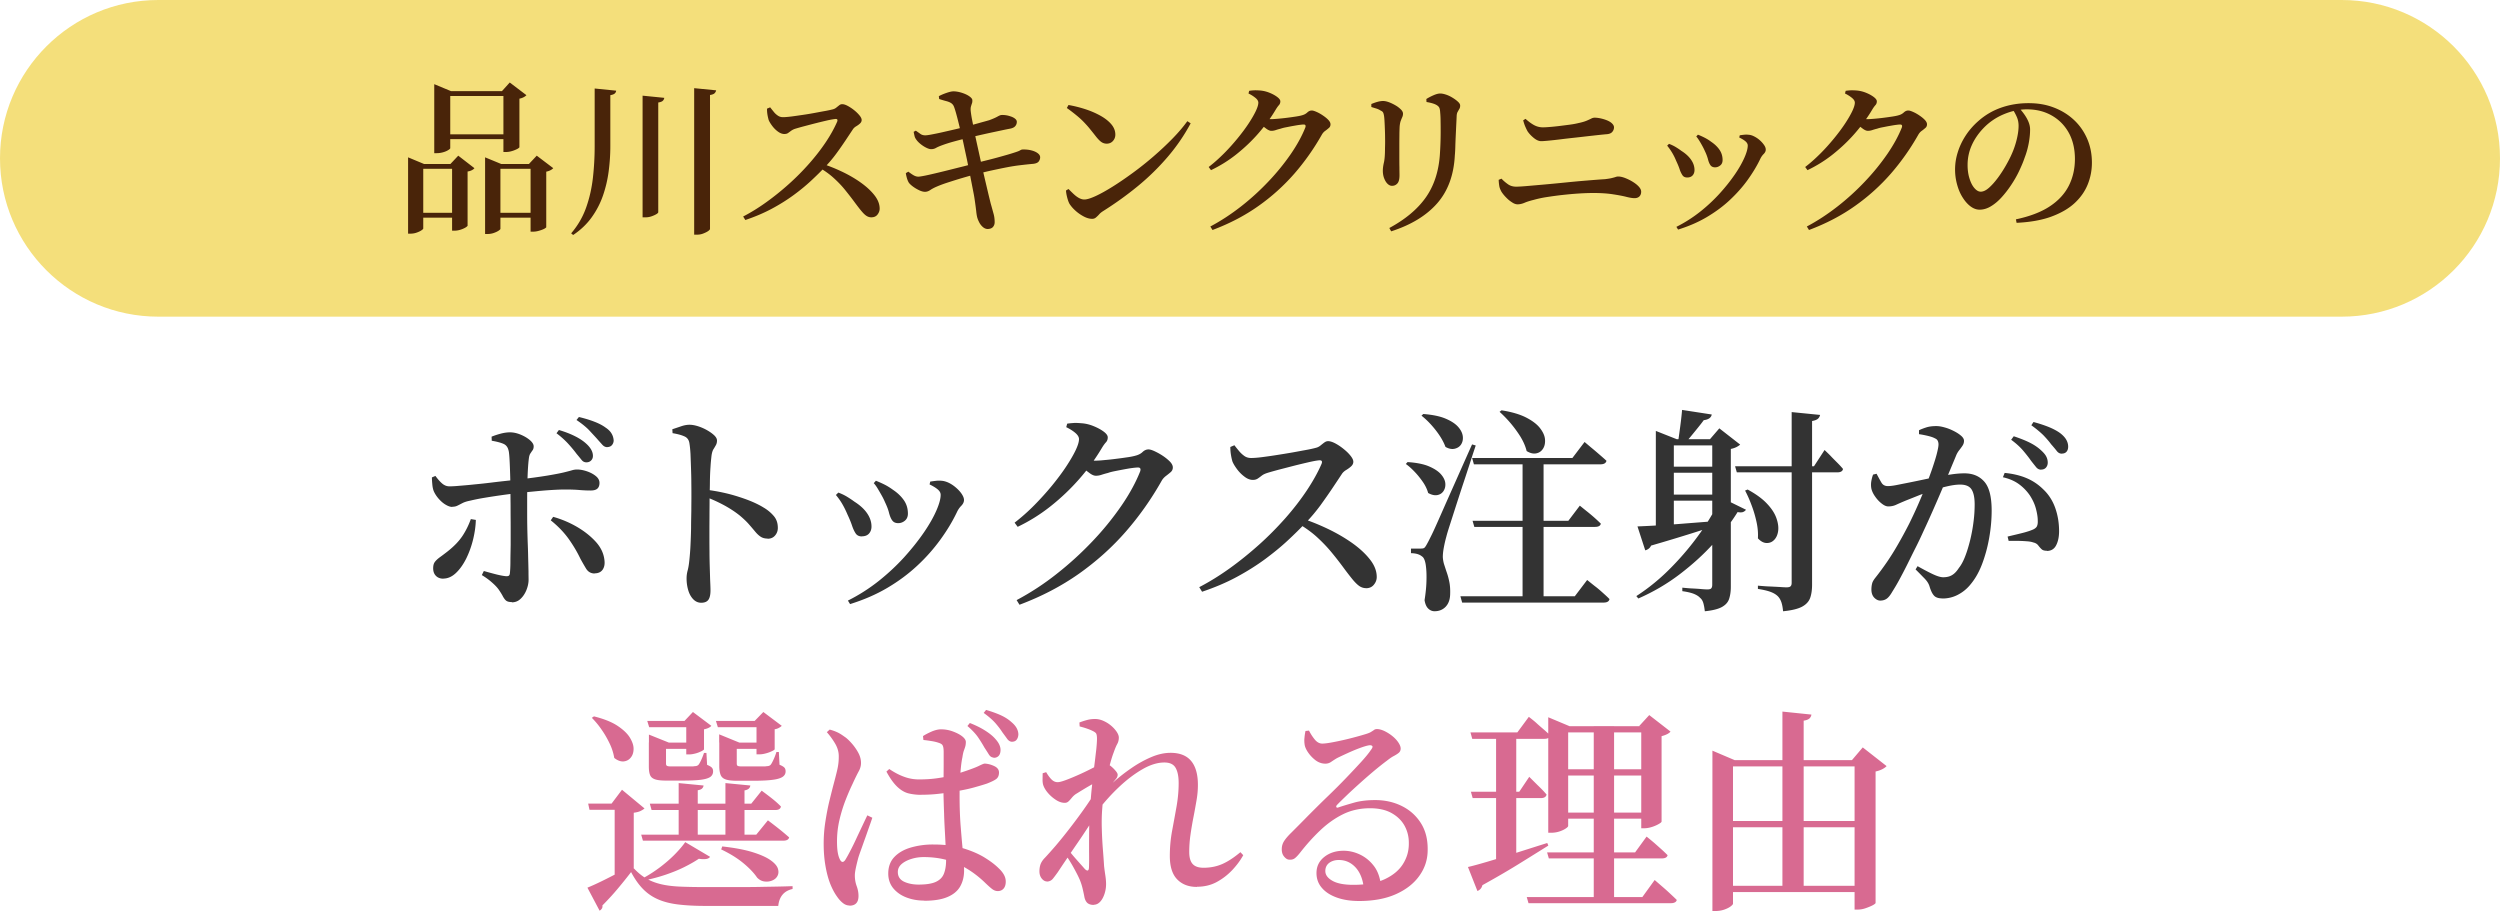
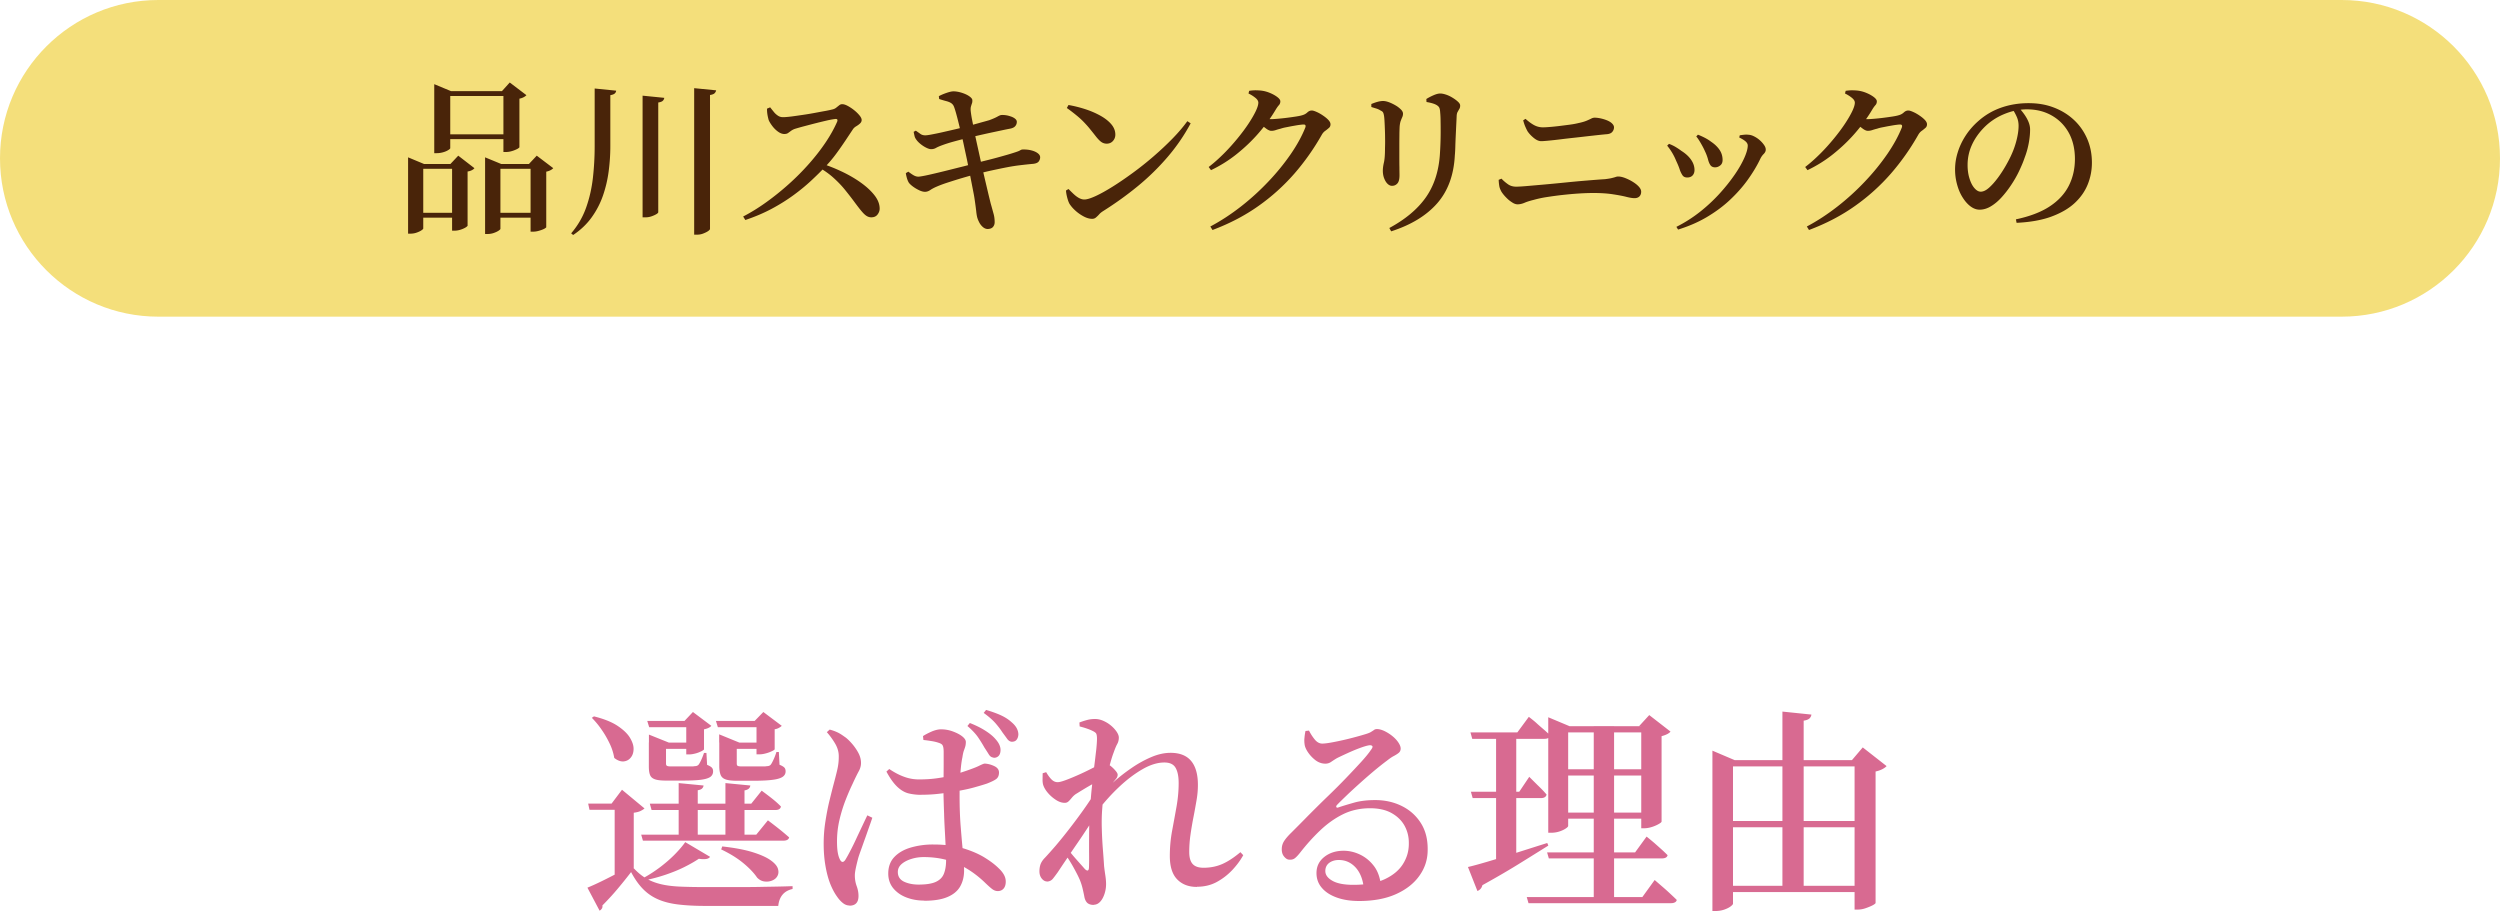
<svg xmlns="http://www.w3.org/2000/svg" id="_レイヤー_2" data-name="レイヤー_2" viewBox="0 0 300 109.31">
  <defs>
    <clipPath id="clippath">
      <path class="cls-1" d="M0 0h300v109.31H0z" />
    </clipPath>
    <clipPath id="clippath-1">
      <path class="cls-1" d="M0 0h300v109.31H0z" />
    </clipPath>
    <style>.cls-1{fill:none}</style>
  </defs>
  <g clip-path="url(#clippath)" id="_レイヤー_3" data-name="レイヤー_3">
    <g clip-path="url(#clippath-1)" id="_アートワーク_28" data-name="アートワーク_28">
      <path d="M281 38H19C8.51 38 0 29.49 0 19S8.51 0 19 0h262c10.49 0 19 8.51 19 19s-8.51 19-19 19" fill="#f4df7b" />
-       <path d="M54.27 60.83c-.23 0-.49-.09-.78-.26-.3-.17-.57-.41-.83-.7s-.46-.6-.6-.91c-.09-.21-.15-.48-.18-.81-.03-.33-.05-.62-.05-.86l.42-.18c.28.38.55.69.82.92.27.23.57.34.9.33.28 0 .68-.02 1.2-.07.52-.04 1.11-.09 1.75-.16.65-.06 1.3-.13 1.95-.21.65-.08 1.25-.15 1.81-.21s1-.11 1.33-.14c1.6-.19 2.84-.36 3.73-.51.89-.15 1.56-.28 2-.39.44-.11.75-.19.94-.25.18-.05.37-.08.56-.08.36 0 .75.07 1.17.21.42.14.78.33 1.08.57.3.24.45.52.45.83s-.09.54-.26.69c-.17.15-.44.22-.81.22-.43 0-.88-.02-1.35-.06-.47-.04-1.04-.06-1.72-.06-.42 0-.95.02-1.61.06-.66.04-1.35.1-2.07.17-.72.07-1.42.14-2.09.21a86.264 86.264 0 00-3.92.56c-.66.11-1.24.23-1.74.35-.35.07-.63.16-.85.27-.22.11-.42.22-.61.31-.19.1-.4.14-.62.14m-1.09 8.63c-.38 0-.68-.12-.9-.35-.22-.23-.32-.53-.32-.9 0-.31.06-.56.19-.74.13-.18.32-.36.57-.55.25-.18.56-.41.92-.69.82-.64 1.43-1.28 1.85-1.92.42-.64.74-1.31.99-2l.6.1c-.02.75-.13 1.53-.33 2.35-.2.82-.48 1.59-.83 2.3-.36.71-.77 1.29-1.24 1.73-.47.44-.97.66-1.51.66m8.23 2.82c-.31 0-.54-.06-.68-.17-.14-.11-.26-.28-.38-.49-.11-.22-.27-.48-.48-.79-.19-.28-.47-.58-.85-.91-.37-.33-.78-.62-1.21-.88l.24-.49c.49.14.96.27 1.43.39s.87.2 1.2.23c.14.02.25 0 .34-.04.09-.04.14-.15.16-.33.03-.33.06-.79.06-1.39 0-.6.02-1.26.03-2V63.2c0-.72-.01-1.36-.01-1.91 0-.36 0-.82-.01-1.37 0-.55-.02-1.12-.02-1.73 0-.61-.02-1.2-.04-1.77-.02-.57-.04-1.07-.07-1.51-.03-.43-.06-.74-.12-.91-.09-.36-.3-.62-.62-.75-.33-.14-.79-.26-1.38-.36l-.02-.49c.29-.12.65-.24 1.05-.35.41-.11.79-.17 1.16-.17.4 0 .82.09 1.26.27.44.18.81.4 1.12.66.3.26.46.51.46.75 0 .19-.04.35-.13.47s-.17.25-.26.38-.15.32-.18.56c-.05.36-.09.81-.12 1.33s-.05 1.08-.06 1.68c-.02.6-.03 1.19-.03 1.77v1.57c0 .49 0 1.05.01 1.69s.03 1.3.05 1.98c.03.68.05 1.33.06 1.96.02.63.03 1.18.04 1.64 0 .46.01.78.01.98 0 .4-.09.81-.26 1.24-.17.42-.41.78-.7 1.05-.29.28-.64.42-1.04.42m9.94-3.46c-.45 0-.79-.19-1.03-.57-.23-.38-.46-.78-.69-1.2-.38-.8-.85-1.59-1.4-2.37-.56-.78-1.27-1.53-2.16-2.24l.29-.42c1 .28 1.95.68 2.85 1.2.89.52 1.65 1.12 2.26 1.79.62.68.97 1.43 1.05 2.26.05.45-.03.82-.23 1.1s-.52.43-.94.43m-1.01-13.32c-.23 0-.42-.1-.57-.29-.15-.19-.35-.43-.6-.73-.26-.35-.58-.74-.97-1.17-.39-.43-.87-.87-1.44-1.3l.29-.39c.71.21 1.34.45 1.88.72.55.27.99.56 1.34.87.57.5.86 1 .86 1.51 0 .23-.07.41-.22.56-.15.15-.33.22-.56.22m2.51-1.82c-.23 0-.43-.1-.6-.29-.17-.19-.39-.43-.65-.73-.28-.31-.6-.65-.95-1.03-.36-.37-.86-.78-1.5-1.21l.29-.36c.71.17 1.33.36 1.87.57.54.21.98.44 1.33.7.33.22.57.46.72.72.15.25.23.53.25.82 0 .19-.06.37-.18.53-.12.16-.31.26-.57.27m11.25 18.68c-.36 0-.68-.14-.95-.42-.27-.28-.47-.64-.6-1.08-.13-.44-.2-.91-.2-1.42 0-.31.04-.63.13-.96.09-.33.16-.76.21-1.3.05-.49.1-1.06.13-1.73.03-.67.06-1.36.07-2.08 0-.72.02-1.4.03-2.05 0-.65.01-1.19.01-1.62 0-.54 0-1.11-.01-1.73 0-.62-.02-1.22-.04-1.82-.02-.6-.04-1.15-.06-1.66-.03-.51-.07-.91-.12-1.21-.05-.43-.25-.73-.6-.88-.35-.16-.82-.29-1.43-.39l-.03-.47c.36-.12.72-.24 1.07-.36s.68-.18.99-.18.65.06 1.03.18c.37.12.74.28 1.09.48.35.2.64.41.86.62.22.22.32.42.32.61 0 .21-.04.39-.13.55-.09.16-.18.32-.29.49s-.18.42-.23.73c-.05.42-.1.89-.13 1.43-.04.54-.06 1.1-.07 1.69 0 .59-.02 1.16-.04 1.72 0 .57 0 1.23-.01 1.96 0 .74-.01 1.52-.01 2.34s0 1.62.01 2.4c0 .78.02 1.5.04 2.16.02.62.03 1.14.05 1.56s.03.73.03.94c0 .52-.08.9-.25 1.14-.17.24-.46.36-.87.36m7.98-7.7c-.33 0-.6-.07-.82-.21-.22-.14-.43-.33-.64-.58s-.46-.55-.75-.88c-.29-.34-.67-.7-1.12-1.08-.52-.42-1.11-.81-1.77-1.18a18.6 18.6 0 00-2.34-1.08v-.86c1.39.17 2.7.45 3.94.85 1.24.39 2.24.82 3 1.29.5.29.91.64 1.24 1.03s.48.86.48 1.42c0 .35-.11.65-.33.91-.22.26-.52.39-.9.39m11.31-.28c-.33 0-.58-.12-.74-.36s-.31-.56-.44-.95c-.13-.39-.31-.82-.53-1.29-.21-.5-.43-.94-.66-1.33s-.48-.73-.74-1.04l.29-.29c.38.14.74.31 1.08.52.34.21.62.4.85.57.66.42 1.17.88 1.52 1.39.35.51.53 1.04.53 1.6 0 .33-.1.61-.29.83-.19.22-.48.34-.86.34m-1.68 7.71a21.25 21.25 0 003.68-2.34c1.13-.9 2.16-1.86 3.07-2.86.91-1.01 1.69-1.99 2.35-2.95.66-.96 1.16-1.84 1.51-2.64s.52-1.43.52-1.9c0-.23-.11-.44-.34-.64-.23-.2-.56-.4-.99-.61l.08-.34c.19-.03.41-.06.66-.09s.48-.03.69-.01c.29.02.6.11.92.27.32.16.61.37.88.61s.49.49.65.74c.16.25.25.48.25.69 0 .24-.11.47-.32.69-.22.22-.39.47-.53.77-.52 1.09-1.18 2.19-1.98 3.29s-1.72 2.15-2.78 3.13c-1.06.99-2.26 1.88-3.6 2.67-1.34.79-2.83 1.43-4.46 1.94l-.26-.42zm6.04-9.29c-.33 0-.57-.11-.73-.34-.16-.22-.28-.53-.38-.91-.09-.38-.26-.81-.48-1.27-.1-.24-.23-.51-.39-.79-.16-.29-.32-.56-.48-.83s-.32-.49-.48-.66l.26-.29c.4.16.76.32 1.09.49s.66.38.99.62c.52.35.94.75 1.27 1.22.33.47.49 1.01.49 1.61 0 .36-.12.65-.36.85-.24.2-.51.3-.81.3m13.96-.05a23.7 23.7 0 002.39-2.12c.76-.77 1.47-1.56 2.12-2.35.65-.8 1.22-1.56 1.7-2.29s.86-1.38 1.13-1.95c.27-.57.4-1.01.4-1.33 0-.24-.15-.49-.44-.74s-.66-.48-1.09-.69l.11-.42c.24-.04.5-.06.77-.08.27-.02.59 0 .95.03.49.03.97.15 1.46.35.49.2.89.42 1.21.66s.48.47.48.68c0 .24-.07.44-.22.6-.15.16-.33.41-.53.75a24.64 24.64 0 01-2.66 3.64 26.244 26.244 0 01-3.41 3.25c-1.24.99-2.57 1.82-3.99 2.5l-.36-.49zm.26 9.28a31.53 31.53 0 004.81-3.15c1.54-1.21 2.97-2.52 4.29-3.91a34.86 34.86 0 003.46-4.25c.99-1.44 1.74-2.82 2.26-4.13.1-.31.02-.47-.26-.47-.14 0-.37.02-.68.06s-.65.1-1.03.17c-.37.07-.73.14-1.08.21-.35.07-.62.14-.8.21-.28.07-.53.14-.77.22-.23.08-.46.12-.69.12s-.49-.11-.79-.34c-.3-.22-.62-.48-.95-.75l.44-.83c.28.03.51.06.69.08.18.02.36.03.53.03.26 0 .62-.02 1.09-.07.47-.04.96-.09 1.47-.16.51-.06.98-.13 1.39-.19s.71-.13.88-.18c.35-.09.63-.23.85-.44.22-.21.46-.31.71-.31.17 0 .42.07.74.22s.65.33.98.55c.33.22.61.45.85.69.23.24.35.48.35.7s-.08.41-.25.56c-.17.15-.36.3-.57.46s-.39.35-.53.6c-1.23 2.18-2.66 4.21-4.29 6.08s-3.5 3.55-5.6 5.04c-2.11 1.49-4.49 2.74-7.16 3.74l-.34-.55zm21.93-1.56c1.23-.64 2.45-1.4 3.65-2.26 1.21-.87 2.37-1.81 3.5-2.82s2.17-2.07 3.15-3.17c.97-1.1 1.83-2.21 2.57-3.32.74-1.11 1.34-2.18 1.79-3.22.12-.31.02-.45-.31-.42s-.78.12-1.34.25-1.15.27-1.77.43l-1.74.45c-.55.15-.99.27-1.34.38-.28.09-.5.19-.68.33s-.33.25-.48.35c-.15.1-.34.16-.58.16-.33 0-.66-.12-1-.38-.34-.25-.64-.55-.9-.9s-.44-.65-.55-.91c-.07-.22-.13-.49-.18-.79-.05-.3-.08-.63-.08-.97l.49-.21c.17.23.36.46.56.7.2.24.42.44.65.6.23.16.5.23.79.23.33 0 .76-.03 1.3-.1s1.12-.15 1.75-.25c.63-.1 1.26-.2 1.89-.31.62-.11 1.19-.22 1.69-.31s.88-.18 1.14-.25c.21-.05.39-.14.55-.27.16-.13.31-.25.46-.36.15-.11.3-.17.46-.17.24 0 .53.09.87.27s.68.41 1.01.68c.34.27.61.54.83.82.22.28.32.51.32.7 0 .21-.09.39-.26.55-.17.16-.37.3-.58.43-.22.13-.39.28-.51.45-.31.47-.69 1.04-1.13 1.7s-.94 1.37-1.48 2.12c-.55.74-1.15 1.46-1.81 2.13-.59.62-1.28 1.31-2.08 2.05-.8.75-1.71 1.49-2.73 2.25-1.02.75-2.16 1.47-3.42 2.15-1.26.68-2.64 1.26-4.15 1.77l-.34-.55zm19.99.13c-.29 0-.56-.09-.81-.26-.24-.17-.5-.43-.77-.75-.27-.33-.59-.74-.95-1.22-.52-.71-1.05-1.4-1.59-2.05-.54-.66-1.15-1.29-1.82-1.9-.68-.61-1.49-1.18-2.44-1.72l.44-.55c1.14.36 2.26.81 3.35 1.33 1.09.52 2.08 1.1 2.97 1.73.88.63 1.59 1.29 2.12 1.98.53.68.79 1.37.79 2.07 0 .33-.11.64-.34.92-.23.29-.55.43-.96.43m4.99-15.14c1.07.07 1.94.24 2.59.52.65.28 1.13.6 1.44.96.31.36.48.72.51 1.08.03.36-.05.66-.22.92-.17.26-.42.42-.74.48s-.69-.02-1.1-.25c-.12-.43-.32-.86-.61-1.29-.29-.42-.61-.83-.98-1.22s-.73-.72-1.09-.97l.21-.23zm1.59 10.38c.19 0 .32-.02.4-.07.08-.04.2-.2.35-.48.09-.16.17-.31.25-.47l.31-.62c.13-.26.3-.63.52-1.12.22-.49.51-1.14.87-1.96.36-.82.83-1.87 1.39-3.13.56-1.26 1.25-2.82 2.07-4.65l.44.13c-.23.68-.48 1.44-.75 2.29-.28.85-.56 1.72-.86 2.61-.29.89-.57 1.75-.83 2.56l-.69 2.15c-.2.62-.33 1.06-.4 1.34-.12.43-.22.87-.3 1.3-.08.43-.12.81-.12 1.14.02.31.07.62.17.92.1.3.2.63.32.97.12.35.22.73.3 1.14s.11.9.09 1.46c-.02.61-.19 1.09-.53 1.46-.34.36-.79.55-1.34.55-.29 0-.55-.11-.77-.33s-.36-.55-.43-1c.14-.88.22-1.7.23-2.44.02-.74-.02-1.37-.1-1.87-.09-.5-.23-.81-.44-.94-.17-.14-.36-.23-.57-.29s-.46-.09-.75-.1v-.55h1.17zm.31-16.15c1.11.09 2 .27 2.68.56.68.29 1.18.62 1.51 1s.51.76.55 1.14c.04.38-.04.7-.21.96-.17.26-.43.43-.77.51-.34.08-.71 0-1.1-.22-.16-.43-.39-.88-.7-1.35-.31-.47-.66-.91-1.04-1.33s-.76-.77-1.14-1.07l.23-.21zm4.45 21.87h13.73l1.48-1.95c.37.29.69.56.98.78.29.22.58.47.88.74.3.27.58.52.82.77-.05.28-.29.42-.7.42h-16.98l-.21-.75zm1.4-16.59h12.04l1.46-1.92c.35.29.66.56.94.79.28.23.57.48.87.74.3.26.58.5.82.73-.07.28-.31.42-.73.42h-15.18l-.21-.75zm.06 7.54h11.49l1.38-1.82c.35.28.65.53.92.74.27.22.55.45.83.7s.54.49.77.72c-.05.26-.29.39-.7.39h-14.48l-.21-.73zm3.48-13.26c1.21.19 2.19.48 2.94.86.74.38 1.3.8 1.66 1.26.36.46.57.91.61 1.34.04.43-.03.81-.22 1.12s-.46.51-.81.58c-.35.08-.74-.01-1.17-.27-.14-.57-.39-1.14-.74-1.72a14.173 14.173 0 00-2.51-2.99l.23-.18zm2.52 5.85h2.52v16.9h-2.52v-16.9zm23.79 4.6l3.02 1.48a.79.79 0 01-.35.27c-.15.06-.37.06-.66.01-.76 1.23-1.73 2.49-2.9 3.78s-2.51 2.51-4.03 3.67-3.18 2.13-4.98 2.92l-.24-.29c1.53-.99 2.95-2.16 4.26-3.51a33.88 33.88 0 003.5-4.2c1.01-1.45 1.81-2.83 2.38-4.15m-10.01 3.5c.57-.02 1.38-.06 2.42-.12s2.21-.14 3.52-.25c1.31-.1 2.66-.21 4.04-.31l.03.36c-.94.33-2.09.71-3.46 1.14-1.37.43-3.01.93-4.91 1.48-.07.16-.17.28-.3.38-.13.09-.26.16-.4.19l-.94-2.89zm2.21-10.47v-.99l2.5.99h-.34v11.31h-2.16V52.7zm1.04 0h6.81v.75h-6.81v-.75zm0 3.3h6.81v.73h-6.81V56zm0 3.35h6.81v.73h-6.81v-.73zm2.11-10.16l3.56.55c-.07.38-.39.61-.96.68-.17.24-.39.52-.64.83-.25.31-.5.62-.74.91-.24.3-.47.56-.68.81h-1.01c.07-.47.15-1.07.25-1.81s.17-1.39.22-1.96m3.61 3.5h-.26l1.12-1.3 2.5 1.95c-.09.09-.23.18-.43.29-.2.1-.43.18-.69.23v16.56c0 .54-.07 1.01-.2 1.42-.13.41-.42.74-.87.99s-1.14.42-2.05.51c-.04-.35-.09-.66-.17-.95-.08-.29-.21-.51-.4-.66-.17-.19-.43-.35-.75-.48-.33-.13-.79-.24-1.38-.32v-.42c.52.05.95.09 1.3.1.35.02.68.04 1.01.07.33.03.56.04.7.04.23 0 .38-.04.46-.13s.12-.23.12-.44V52.71zm2.76 3.25h9.46l1.27-1.95c.31.3.59.56.82.81.23.24.48.49.73.74s.47.49.66.72c-.02.14-.09.24-.21.31s-.27.1-.44.1h-12.09l-.21-.73zm1.51 2.8c.99.54 1.76 1.1 2.31 1.69.56.59.93 1.17 1.13 1.74.2.57.27 1.08.21 1.53-.06.45-.22.81-.47 1.07-.25.26-.55.39-.91.38-.35 0-.71-.19-1.05-.56.04-.64-.02-1.3-.17-1.98-.15-.68-.34-1.34-.59-1.99-.24-.65-.5-1.24-.78-1.76l.31-.13zm5.27-9.3l3.41.34c-.04.19-.13.35-.27.47-.15.12-.38.21-.69.26v19.63c0 .61-.07 1.13-.22 1.57-.15.44-.47.8-.96 1.07s-1.26.46-2.3.56c-.04-.42-.1-.77-.2-1.07-.1-.29-.24-.54-.43-.73-.21-.21-.49-.38-.86-.52s-.88-.26-1.53-.36v-.39c.59.05 1.09.09 1.49.1.41.02.8.04 1.17.06.37.03.63.04.77.04.24 0 .41-.04.49-.13.09-.09.13-.22.13-.42V49.44zm18.1 22.36c-.47 0-.81-.11-1.01-.33-.21-.22-.39-.59-.55-1.13-.05-.16-.12-.31-.21-.45-.09-.15-.24-.34-.47-.57-.23-.23-.55-.57-.99-1l.24-.39c.68.38 1.28.7 1.81.95s.95.38 1.26.38c.42 0 .77-.08 1.05-.25.29-.16.57-.45.84-.87.28-.35.53-.81.75-1.39.23-.58.42-1.23.6-1.94.17-.71.31-1.44.4-2.18.1-.74.14-1.46.14-2.13 0-.81-.13-1.41-.38-1.79-.25-.38-.71-.57-1.36-.57-.4 0-.89.06-1.47.19s-1.19.3-1.82.51c-.63.21-1.24.42-1.81.65-.57.23-1.05.42-1.43.57-.5.21-.89.38-1.17.51-.28.13-.59.19-.93.19-.23 0-.49-.11-.78-.34-.29-.22-.56-.51-.79-.84-.24-.34-.39-.66-.46-.98-.05-.29-.05-.58 0-.87.05-.29.12-.55.21-.79l.42-.1c.21.4.4.75.57 1.04.17.3.43.44.78.44.26 0 .62-.04 1.07-.13.45-.09.95-.19 1.51-.3.55-.11 1.13-.23 1.74-.36.61-.13 1.2-.25 1.77-.35.4-.09.9-.17 1.51-.26s1.14-.13 1.59-.13c1.01 0 1.8.33 2.39 1 .59.67.88 1.83.88 3.47 0 1.08-.1 2.17-.3 3.3-.2 1.13-.49 2.18-.87 3.17-.38.99-.87 1.82-1.46 2.5-.4.47-.88.85-1.44 1.14-.56.29-1.18.44-1.83.44m-7.46.25c-.26 0-.5-.12-.73-.35-.22-.23-.34-.56-.34-.97 0-.31.04-.57.1-.78s.21-.44.42-.7c.45-.57.9-1.18 1.34-1.82.44-.64.88-1.34 1.32-2.11.44-.76.89-1.59 1.34-2.47a55.032 55.032 0 002.04-4.64c.3-.77.57-1.49.79-2.15.22-.66.4-1.23.52-1.72s.18-.82.18-1.01a1 1 0 00-.08-.43.57.57 0 00-.31-.3c-.21-.12-.5-.22-.87-.31s-.73-.16-1.08-.21v-.47c.24-.12.53-.23.87-.34s.74-.16 1.21-.16c.28 0 .61.05.99.16.38.1.75.25 1.1.43.36.18.65.37.88.57.23.2.35.4.35.61s-.06.4-.17.57c-.11.17-.25.36-.4.55-.15.19-.29.42-.39.68-.17.42-.41.98-.7 1.68s-.62 1.48-.97 2.33c-.36.85-.73 1.7-1.11 2.56-.38.86-.74 1.66-1.09 2.4-.31.69-.64 1.39-.99 2.08-.35.69-.68 1.37-1.01 2.03-.33.66-.65 1.27-.95 1.82-.3.56-.59 1.03-.84 1.43-.24.42-.47.69-.68.83-.21.14-.46.21-.75.21m19.98-5.98c-.28 0-.49-.06-.62-.19-.14-.13-.27-.28-.4-.45-.13-.17-.33-.3-.61-.36-.19-.07-.46-.12-.82-.14-.36-.03-.73-.04-1.11-.05-.38 0-.72 0-1.01.01l-.13-.52c.35-.09.71-.17 1.08-.26.37-.09.71-.17 1.03-.26.31-.09.57-.17.78-.26.29-.1.49-.24.6-.4.1-.17.15-.42.13-.77 0-.36-.07-.82-.21-1.36-.14-.55-.39-1.1-.75-1.65-.36-.52-.8-.97-1.31-1.34-.51-.37-1.15-.65-1.91-.82l.21-.52c.95.09 1.82.29 2.59.61.77.32 1.46.78 2.07 1.39.62.59 1.09 1.32 1.4 2.18.31.87.47 1.8.47 2.81 0 .68-.12 1.24-.35 1.69-.23.45-.6.68-1.1.68m-.71-9.75c-.23 0-.43-.1-.6-.31-.17-.21-.38-.47-.62-.78-.24-.35-.55-.74-.91-1.17-.36-.43-.85-.88-1.46-1.33l.31-.42c.69.23 1.32.47 1.87.74s1.01.58 1.38.92c.31.28.53.53.65.77.12.23.18.48.18.74 0 .24-.08.44-.22.6-.15.16-.34.23-.58.23m2.49-1.91c-.24 0-.45-.11-.62-.34-.17-.22-.4-.49-.68-.81-.24-.33-.54-.67-.88-1.03-.35-.35-.84-.77-1.48-1.23l.26-.39c.71.19 1.34.4 1.88.62.55.23.99.47 1.34.73.33.26.57.52.72.79.15.27.22.54.22.82 0 .26-.07.46-.2.61-.13.15-.32.22-.56.22" fill="#333" />
      <path d="M76.05 104.19c.47.5.96.91 1.47 1.21.51.3 1.09.53 1.74.69.65.16 1.41.26 2.28.3.87.04 1.89.06 3.07.06h3.37c1.2 0 2.42 0 3.65-.03 1.23-.02 2.39-.04 3.48-.08v.34c-1.02.22-1.6.9-1.72 2.03h-8.74c-1.25 0-2.33-.06-3.25-.17-.92-.11-1.72-.31-2.39-.6-.68-.29-1.28-.69-1.81-1.22s-1.02-1.22-1.47-2.07c-.33.43-.7.9-1.11 1.4-.41.5-.81.98-1.22 1.43-.41.45-.78.84-1.11 1.17.02.16 0 .28-.07.38a.73.73 0 01-.27.25l-1.46-2.76c.47-.19 1.02-.44 1.66-.75.64-.31 1.3-.65 1.99-1.01.68-.36 1.31-.7 1.89-1.01v.44zm0-6.68v6.63l-2.29 1.33v-8.29h-3.02l-.16-.75h2.81l1.25-1.66 2.7 2.24c-.09.09-.23.18-.44.29s-.49.18-.86.23M71.3 85.97c1.18.3 2.11.67 2.79 1.12s1.18.92 1.48 1.4c.3.49.46.94.46 1.36s-.11.78-.33 1.05c-.22.28-.5.43-.86.47-.35.03-.73-.1-1.13-.42a6.35 6.35 0 00-.55-1.72c-.28-.59-.6-1.15-.98-1.69-.37-.54-.76-1-1.16-1.4l.26-.18zm5.64 14.19h13.81l1.4-1.72c.57.43 1.06.81 1.46 1.13.4.32.76.63 1.09.92-.07.26-.3.39-.7.39H77.15l-.21-.73zm5.28.89l2.99 1.77c-.1.14-.26.23-.48.26-.22.03-.51.03-.87-.03-.49.33-1.07.66-1.75 1-.68.34-1.43.64-2.22.91-.8.27-1.61.49-2.44.66l-.16-.31c.66-.36 1.31-.79 1.95-1.27.64-.49 1.22-.99 1.74-1.52s.94-1.02 1.25-1.47m-4.56-14.54h5.98v.75H77.9l-.23-.75zm.2 2.6v-.96l2.39.96h-.34v2.52c0 .12.03.21.1.26.07.05.23.08.49.08h2.31c.24 0 .42 0 .52-.03.21 0 .36-.05.47-.16.09-.1.19-.28.31-.53s.24-.55.36-.9h.29l.08 1.43c.29.12.49.24.58.35.1.11.14.26.14.43 0 .28-.11.5-.32.66-.22.16-.6.28-1.14.35-.55.07-1.31.1-2.3.1h-1.85c-.62 0-1.08-.05-1.38-.16s-.49-.28-.58-.53c-.1-.25-.14-.59-.14-1.03v-2.86zm.11 7.33h12.17l1.25-1.56c.54.4.99.74 1.35 1.03s.68.58.96.87c-.05.28-.27.42-.65.42H78.19l-.21-.75zm1.27-7.33h4.24v.75h-4.24v-.75zm2.19 4.86l2.99.29a.62.62 0 01-.18.36c-.1.1-.28.17-.52.21v5.85h-2.29v-6.71zm.91-7.46h-.21l1.01-1.07 2.21 1.66c-.16.19-.45.33-.88.42v2.39c0 .05-.1.13-.3.23-.2.1-.43.2-.7.27s-.52.12-.77.12h-.36V86.5zm3.56 0h6.11v.75h-5.88l-.23-.75zm.39 2.6v-.99l2.42.99h-.31v2.52c0 .12.03.21.09.26.06.05.24.08.53.08h2.42c.26 0 .44 0 .55-.03.21 0 .36-.05.47-.16.09-.1.19-.29.32-.56.13-.27.26-.59.38-.98h.29l.08 1.53c.3.12.49.24.59.35.1.11.14.26.14.45 0 .26-.11.47-.34.64-.23.16-.62.29-1.17.36-.56.08-1.34.12-2.37.12h-1.92c-.62 0-1.09-.05-1.39-.16-.3-.1-.51-.29-.61-.55-.1-.26-.16-.61-.16-1.04v-2.86zm.36 12.46c1.51.17 2.72.4 3.65.69.93.29 1.63.6 2.12.94.49.34.78.67.9.99.11.32.11.61-.01.87s-.32.45-.61.58c-.29.13-.6.18-.94.14-.34-.03-.65-.19-.92-.47-.35-.52-.88-1.09-1.61-1.7-.73-.61-1.63-1.17-2.7-1.68l.13-.36zm.39-7.6l2.99.29c-.02.14-.07.26-.17.36-.1.1-.27.18-.53.23v5.82h-2.29v-6.71zm.47-4.86h4.24v.75h-4.24v-.75zm3.25-2.6h-.21l1.04-1.07 2.21 1.66c-.07.07-.18.15-.32.23-.15.09-.33.15-.53.18v2.39c0 .05-.1.13-.31.23s-.45.2-.73.27c-.28.08-.54.12-.78.12h-.36v-4.03zm11.16 22.15c-.28 0-.54-.1-.79-.3-.25-.2-.49-.46-.71-.79-.29-.4-.56-.91-.81-1.53-.24-.62-.43-1.34-.57-2.16-.14-.81-.21-1.69-.21-2.63s.07-1.8.21-2.69c.14-.89.3-1.73.49-2.5s.35-1.42.49-1.94c.17-.64.32-1.22.44-1.74s.18-1.03.18-1.53c.02-.54-.12-1.06-.4-1.56-.29-.5-.63-.98-1.03-1.43l.34-.31c.38.1.7.22.95.34s.52.29.79.49c.23.14.5.38.82.73.32.35.6.73.84 1.16.24.43.36.85.36 1.29 0 .33-.09.66-.27.99-.18.33-.43.83-.74 1.51-.26.54-.54 1.18-.83 1.92-.29.74-.54 1.54-.74 2.39-.2.85-.3 1.72-.3 2.6 0 .54.03.98.09 1.33.06.35.15.63.27.86.09.17.19.26.3.27.11 0 .23-.08.35-.27.14-.23.33-.56.56-1.01.24-.45.48-.94.73-1.48s.5-1.06.74-1.57.44-.93.6-1.26l.6.29c-.12.35-.26.76-.43 1.23-.17.48-.33.96-.51 1.44-.17.48-.33.94-.48 1.35-.15.42-.26.74-.32.99-.12.47-.21.85-.27 1.16-.06.3-.09.55-.09.74 0 .45.07.88.22 1.29.15.41.22.8.22 1.18 0 .78-.36 1.17-1.09 1.17m8.63-13.3c-.55 0-1.06-.06-1.52-.17-.46-.11-.91-.37-1.34-.77-.43-.4-.88-1.01-1.33-1.85l.34-.31c.59.4 1.17.71 1.75.92.58.22 1.18.33 1.81.33.83 0 1.6-.05 2.31-.16.71-.1 1.34-.24 1.9-.4.55-.17 1.02-.32 1.4-.45.76-.26 1.31-.47 1.64-.64.33-.16.55-.25.65-.25.38.02.76.12 1.14.3.38.18.57.44.57.77 0 .35-.11.6-.32.77-.22.17-.6.35-1.13.56-.31.1-.75.24-1.33.4-.57.17-1.23.32-1.96.45-.74.14-1.5.26-2.29.35-.79.1-1.56.14-2.3.14m.35 12.7c-.78 0-1.49-.13-2.14-.38-.65-.25-1.17-.62-1.57-1.1-.4-.49-.6-1.08-.6-1.77 0-.81.25-1.48.74-1.99s1.15-.89 1.98-1.13a9.47 9.47 0 012.67-.36c1.42 0 2.64.16 3.65.47 1.01.31 1.87.69 2.56 1.12.69.43 1.24.85 1.64 1.25.28.26.49.52.64.79.15.27.22.54.22.82 0 .36-.09.65-.26.84-.17.2-.41.3-.7.3-.24 0-.47-.09-.69-.26-.22-.17-.51-.43-.87-.78-.69-.66-1.41-1.21-2.16-1.66-.75-.45-1.54-.79-2.39-1.03-.85-.23-1.78-.35-2.78-.35-.5 0-.99.07-1.47.22s-.87.35-1.17.61c-.3.26-.46.58-.46.96 0 .54.25.92.74 1.16.49.23 1.08.35 1.75.35.92 0 1.61-.11 2.08-.33.47-.22.79-.54.96-.98.17-.43.26-.96.26-1.59 0-.36-.01-.84-.04-1.43s-.06-1.24-.1-1.96c-.04-.72-.08-1.46-.1-2.24-.03-.77-.05-1.51-.07-2.22 0-.56 0-1.17.01-1.86 0-.69.01-1.32.01-1.91v-1.35c0-.3-.02-.52-.06-.66-.04-.15-.1-.25-.18-.31-.08-.06-.19-.12-.35-.17-.26-.09-.55-.16-.87-.21-.32-.05-.64-.1-.97-.13l-.05-.47c.29-.19.64-.37 1.05-.55.41-.17.78-.26 1.1-.26.49 0 .96.08 1.42.25.46.17.84.36 1.13.59.29.23.44.45.44.68 0 .19-.02.36-.06.51-.04.15-.1.32-.17.51s-.13.46-.18.81c-.07.31-.13.71-.18 1.2-.05.49-.09 1.02-.12 1.61-.03.59-.04 1.19-.04 1.79 0 1.32.04 2.55.13 3.69s.18 2.17.27 3.07c.09.9.14 1.65.14 2.24 0 .74-.17 1.39-.49 1.94-.33.55-.84.96-1.55 1.25-.7.29-1.62.43-2.74.43m8.31-17.18c-.23-.02-.41-.14-.55-.36-.14-.23-.32-.51-.55-.86-.21-.38-.46-.78-.75-1.21-.29-.42-.72-.88-1.28-1.36l.29-.36c.66.26 1.24.54 1.74.85s.91.62 1.22.95c.28.3.47.56.58.81.11.24.16.49.14.73-.02.3-.11.51-.27.65s-.36.2-.58.18m2.19-1.92c-.21-.02-.39-.14-.55-.36-.16-.23-.35-.48-.57-.78-.21-.33-.48-.69-.82-1.08-.34-.39-.81-.8-1.42-1.24l.29-.36c.71.21 1.31.43 1.79.65.49.23.9.49 1.25.81.31.26.53.52.66.79s.18.52.17.74c-.02.24-.09.44-.22.6-.13.16-.32.23-.58.23m4.27 16.77c-.24 0-.46-.11-.65-.34-.19-.23-.29-.52-.29-.88 0-.33.05-.62.14-.87.1-.25.27-.51.53-.77.31-.33.73-.8 1.25-1.4.52-.61 1.07-1.29 1.66-2.05.59-.76 1.17-1.54 1.74-2.34a35.8 35.8 0 001.51-2.29l.08 2.78c-.35.54-.71 1.1-1.11 1.7-.39.6-.79 1.2-1.21 1.81-.42.61-.83 1.21-1.23 1.81-.41.6-.79 1.17-1.16 1.73-.21.29-.4.55-.58.77-.18.22-.41.33-.69.35m2.11-9.45c-.33 0-.68-.11-1.04-.34-.36-.23-.69-.51-.98-.85-.29-.34-.48-.67-.58-1-.05-.21-.07-.43-.06-.68 0-.24.01-.47.01-.68l.42-.13c.21.36.42.65.64.87.22.22.46.33.74.33.21 0 .54-.09 1-.26.46-.17.96-.38 1.5-.62s1.04-.48 1.49-.71c.46-.23.8-.41 1.03-.53.19-.1.35-.16.48-.18.13-.02.26 0 .4.08.17.07.36.19.56.36.2.17.37.35.52.53.15.18.22.33.22.43 0 .17-.06.33-.17.47-.11.14-.26.31-.43.52-.28.31-.56.66-.83 1.05-.28.39-.55.78-.83 1.18l.1-1.56c.07-.14.15-.32.24-.56.09-.23.16-.44.21-.61-.35.14-.73.32-1.16.56-.42.23-.83.47-1.21.7-.38.23-.7.43-.96.59-.17.12-.32.26-.46.43s-.26.31-.39.43-.28.18-.45.18m3.48 12.25c-.36 0-.63-.09-.81-.27-.17-.18-.29-.45-.34-.79-.07-.35-.14-.67-.21-.96-.07-.29-.17-.61-.31-.96-.09-.21-.2-.45-.35-.74-.15-.29-.31-.59-.49-.91-.18-.32-.37-.63-.57-.94-.2-.3-.4-.59-.59-.84l.34-.55c.21.28.46.59.75.94s.59.68.87 1c.29.32.5.56.64.72.31.29.48.22.49-.23.02-.49.02-1.12.01-1.91 0-.79 0-1.65.01-2.59.02-.94.06-1.85.13-2.73.05-.83.12-1.66.21-2.5s.18-1.62.27-2.37c.1-.75.17-1.41.24-1.99.06-.58.09-1.03.09-1.34 0-.29-.04-.5-.1-.61-.07-.11-.23-.22-.47-.33-.17-.09-.38-.17-.64-.26-.25-.09-.54-.17-.87-.26l-.03-.47c.31-.12.62-.22.92-.3.3-.08.62-.12.95-.12s.66.07 1 .22c.34.15.65.34.92.57.28.23.5.48.68.74.17.26.26.49.26.7 0 .3-.07.56-.2.79-.13.23-.27.58-.43 1.03-.12.31-.25.72-.39 1.23s-.27 1.08-.4 1.7-.25 1.25-.35 1.89c-.1.63-.17 1.22-.21 1.76-.07.83-.09 1.69-.06 2.57.02.88.07 1.71.13 2.48s.11 1.43.14 1.96c.05.45.11.85.16 1.18.05.34.08.67.08 1 0 .42-.07.82-.2 1.2s-.3.69-.52.92c-.22.23-.47.35-.77.35m12.39-2.14c-.99 0-1.78-.3-2.37-.91-.59-.61-.88-1.54-.88-2.81 0-1.02.09-2.02.27-2.99.18-.97.36-1.94.53-2.9.17-.96.26-1.91.26-2.85 0-.82-.13-1.43-.38-1.85-.25-.42-.7-.62-1.34-.62-.8 0-1.66.26-2.59.79-.93.53-1.86 1.23-2.78 2.09-.93.87-1.79 1.82-2.59 2.86l.08-1.72c.52-.52 1.12-1.08 1.81-1.69.68-.61 1.41-1.17 2.17-1.69s1.54-.95 2.34-1.29c.8-.34 1.57-.51 2.31-.51 1.11 0 1.93.33 2.47.98.54.65.81 1.61.81 2.87 0 .57-.05 1.18-.16 1.82-.11.64-.23 1.32-.37 2.03-.14.71-.26 1.42-.36 2.12-.1.7-.15 1.39-.15 2.07s.14 1.16.42 1.46c.28.3.71.44 1.3.44.81 0 1.56-.15 2.25-.45.68-.3 1.41-.78 2.17-1.42l.34.36c-.33.61-.77 1.2-1.31 1.78-.55.58-1.17 1.06-1.87 1.44-.7.38-1.5.57-2.38.57m19.47 1.71c-.99 0-1.87-.13-2.64-.4s-1.38-.65-1.82-1.16c-.44-.5-.66-1.1-.66-1.79 0-.8.31-1.44.94-1.94.62-.49 1.4-.74 2.31-.74.64 0 1.28.14 1.91.43.63.29 1.19.72 1.66 1.31.48.59.78 1.36.9 2.31l-2.05.36c-.12-1.04-.46-1.85-1-2.43-.55-.58-1.21-.87-1.99-.87-.47 0-.85.12-1.16.35-.3.23-.46.56-.46.97 0 .47.29.86.86 1.18.57.32 1.4.48 2.5.48 1.56 0 2.82-.23 3.8-.69.97-.46 1.69-1.06 2.16-1.81s.7-1.55.7-2.42c.02-.78-.15-1.49-.49-2.13s-.87-1.16-1.56-1.55c-.69-.39-1.56-.59-2.6-.59-1.21 0-2.31.25-3.29.74s-1.88 1.14-2.72 1.94-1.62 1.67-2.37 2.63c-.26.33-.48.56-.65.69-.17.13-.39.19-.65.17-.23 0-.44-.13-.65-.39-.21-.26-.29-.6-.26-1.01.02-.31.12-.6.3-.87s.45-.59.82-.95c.64-.64 1.34-1.34 2.09-2.11.76-.76 1.52-1.52 2.3-2.27s1.52-1.49 2.21-2.21 1.3-1.37 1.82-1.94c.52-.57.9-1.04 1.14-1.4.19-.24.25-.41.17-.49s-.21-.11-.4-.08c-.29.05-.68.17-1.16.35-.48.18-.95.38-1.43.6-.48.22-.89.41-1.23.58-.24.14-.47.29-.69.44-.22.16-.46.23-.71.23-.43 0-.83-.14-1.2-.42-.36-.28-.66-.6-.9-.96s-.37-.68-.4-.96a3 3 0 01-.01-.79c.02-.25.06-.52.12-.79l.42-.05c.19.38.42.74.69 1.07.27.33.57.49.9.49.24 0 .59-.04 1.04-.12.45-.08.94-.18 1.47-.3s1.04-.25 1.52-.38c.49-.13.89-.25 1.22-.35.28-.09.49-.17.62-.26.14-.09.26-.16.35-.23s.21-.1.35-.1c.26 0 .55.08.88.23.33.16.64.35.94.59.29.23.54.49.73.77.19.28.29.53.29.75 0 .21-.08.38-.23.51-.16.13-.36.26-.61.39s-.52.32-.82.56c-.38.28-.85.65-1.42 1.12-.56.47-1.14.97-1.73 1.5-.59.53-1.14 1.03-1.64 1.51s-.88.85-1.15 1.13c-.12.12-.16.22-.12.3s.13.09.25.04c.5-.17 1.13-.36 1.87-.57.74-.21 1.59-.31 2.55-.31 1.14 0 2.2.23 3.16.7s1.73 1.15 2.3 2.04c.57.89.85 1.97.83 3.24 0 1.13-.32 2.15-.98 3.08-.65.93-1.59 1.67-2.81 2.22s-2.7.83-4.43.83m13.05-4.08c.54-.12 1.3-.33 2.29-.62s2.11-.64 3.38-1.04c1.26-.4 2.55-.81 3.85-1.22l.13.31c-.88.55-1.98 1.24-3.29 2.05-1.31.82-2.85 1.72-4.62 2.7-.09.35-.29.58-.6.7l-1.14-2.89zm.31-16.15h5.62l1.38-1.87c.36.28.68.53.94.77s.54.48.83.73c.29.25.55.49.78.72-.05.28-.28.42-.68.42h-8.66l-.21-.75zm.05 7.12h5.8l1.2-1.79c.49.49.89.89 1.22 1.21.33.32.62.63.86.92-.07.28-.29.42-.68.42h-8.19l-.21-.75zm3.02-7.12h2.42v15.24l-2.42.83V87.89zm3.69 19.76h13.86l1.48-2.05c.36.31.68.59.96.83.28.24.57.5.87.78.3.28.58.54.82.78-.02.12-.09.22-.22.29s-.28.1-.46.1h-17.11l-.21-.73zm2.44-5.36h10.55l1.38-1.9c.35.28.65.53.91.75.26.23.53.47.82.73.29.26.55.51.79.75-.05.26-.29.39-.7.39h-13.55l-.21-.73zm.13-15.15v-1.07l2.55 1.07h9.8v.75h-9.96V99.1c0 .09-.1.19-.29.32-.19.13-.44.25-.74.35-.3.1-.64.16-1 .16h-.36V87.14zm1.54 5.17h10.79v.75h-10.79v-.75zm0 5.2h10.79v.73h-10.79v-.73zm3.92-10.37h2.44v20.98h-2.44V87.14zm5.7 0h-.26l1.22-1.33 2.55 1.98c-.07.1-.2.2-.39.3-.19.1-.42.18-.68.25v10.24c0 .07-.11.17-.34.3-.22.13-.49.25-.8.35s-.62.16-.91.16h-.39V87.14zm8.54 4.08v-1.14l2.68 1.14h15.52v.75h-15.73v16.46c0 .09-.1.2-.3.35-.2.15-.46.27-.77.38-.31.1-.65.16-1.01.16h-.39v-18.1zm1.3 7.3h16.9v.75h-16.9v-.75zm.08 7.78h16.82v.75h-16.82v-.75zm7.02-20.91l3.48.36a.78.78 0 01-.23.46c-.14.13-.37.22-.7.27v20.31h-2.55v-21.4zm8.65 5.83h-.31l1.3-1.53 2.86 2.24c-.1.12-.27.24-.49.36-.23.12-.5.22-.83.29v15.78c-.02.07-.14.16-.38.29-.24.12-.51.23-.83.34s-.63.16-.92.16h-.39V91.24z" fill="#d86a91" />
      <path d="M48.97 19.68v-.8l1.92.8h4.4v.58h-4.5v7.16c0 .05-.08.13-.23.23-.15.1-.35.19-.58.27-.23.08-.48.12-.75.12h-.26v-8.36zm.68 5.86h5.5v.58h-5.5v-.58zm2.46-14.6v-.84l2.02.84h7.22v.58h-7.32v6.26c0 .05-.08.13-.24.23s-.36.19-.61.26-.5.11-.77.11h-.3v-7.44zm.98 5.18h8.34v.58h-8.34v-.58zm1.16 3.56h-.2l.94-1 1.94 1.5c-.05.08-.15.16-.3.24-.15.08-.32.13-.52.16v6.52s-.09.11-.26.21c-.17.1-.38.19-.61.26-.23.07-.46.11-.67.11h-.32v-8zm3.96 0v-.8l1.94.8h4.68v.58h-4.78v7.2c0 .05-.08.13-.23.23s-.35.19-.58.27c-.23.08-.48.12-.75.12h-.28v-8.4zm.58 5.86h5.74v.58h-5.74v-.58zm1.62-14.6h-.18l.94-1.04 2 1.52c-.07.08-.17.16-.32.24-.15.08-.32.14-.52.18v5.84s-.09.11-.27.2c-.18.09-.39.18-.63.25s-.47.11-.7.11h-.32v-7.3zm3.26 8.74h-.2l.94-1 1.98 1.5c-.07.08-.17.16-.32.24-.15.08-.32.14-.52.18v6.68s-.09.1-.27.19c-.18.09-.39.16-.63.23s-.47.1-.68.1h-.3v-8.12zm7.69-9.06l2.58.26c-.01.13-.07.25-.17.34-.1.09-.28.16-.53.2v6.14c0 1-.07 2-.2 3s-.36 1.97-.68 2.9c-.32.93-.77 1.8-1.35 2.61s-1.32 1.52-2.23 2.13l-.24-.2c.8-.93 1.4-1.97 1.8-3.1.4-1.13.67-2.32.81-3.57s.21-2.5.21-3.77v-6.94zm5.75.86l2.6.26c-.01.13-.07.25-.17.35-.1.1-.28.17-.55.21v13.16c0 .07-.08.15-.23.24-.15.09-.35.18-.58.26-.23.08-.47.12-.71.12h-.36v-14.6zm6.19-.9l2.64.26c-.03.13-.09.25-.19.35-.1.1-.28.17-.55.21v16.06c0 .08-.08.17-.24.28-.16.11-.36.2-.59.29-.23.09-.47.13-.71.13h-.36V10.58zm5.88 15.4c.95-.49 1.88-1.07 2.81-1.74.93-.67 1.82-1.39 2.69-2.17.87-.78 1.67-1.59 2.42-2.44.75-.85 1.41-1.7 1.98-2.55.57-.85 1.03-1.68 1.38-2.48.09-.24.01-.35-.24-.32-.25.03-.6.09-1.03.19-.43.1-.89.21-1.36.33-.47.12-.92.24-1.34.35s-.76.21-1.03.29a1.8 1.8 0 00-.52.25c-.13.1-.26.19-.37.27-.11.08-.26.12-.45.12-.25 0-.51-.1-.77-.29-.26-.19-.49-.42-.69-.69-.2-.27-.34-.5-.42-.7-.05-.17-.1-.38-.14-.61s-.06-.48-.06-.75l.38-.16c.13.17.28.35.43.54.15.19.32.34.5.46s.38.18.61.18c.25 0 .59-.03 1-.08s.86-.12 1.35-.19c.49-.07.97-.15 1.45-.24s.91-.17 1.3-.24c.39-.07.68-.14.88-.19.16-.04.3-.11.42-.21.12-.1.24-.19.35-.28.11-.09.23-.13.35-.13.19 0 .41.07.67.21.26.14.52.31.78.52.26.21.47.42.64.63.17.21.25.39.25.54 0 .16-.07.3-.2.42s-.28.23-.45.33-.3.22-.39.35c-.24.36-.53.8-.87 1.31-.34.51-.72 1.06-1.14 1.63s-.88 1.12-1.39 1.64c-.45.48-.99 1.01-1.6 1.58-.61.57-1.31 1.15-2.1 1.73-.79.58-1.66 1.13-2.63 1.65s-2.03.97-3.19 1.36l-.26-.42zm15.38.1c-.23 0-.43-.07-.62-.2s-.38-.33-.59-.58c-.21-.25-.45-.57-.73-.94-.4-.55-.81-1.07-1.22-1.58-.41-.51-.88-.99-1.4-1.46-.52-.47-1.15-.91-1.88-1.32l.34-.42c.88.28 1.74.62 2.58 1.02.84.4 1.6.84 2.28 1.33.68.49 1.22.99 1.63 1.52.41.53.61 1.06.61 1.59 0 .25-.09.49-.26.71-.17.22-.42.33-.74.33m6.46-3.06c-.21 0-.45-.06-.72-.19-.27-.13-.51-.27-.74-.44-.23-.17-.39-.32-.5-.47-.08-.13-.15-.29-.21-.48s-.11-.41-.15-.66l.3-.18c.28.21.51.37.68.46.17.09.35.14.52.14.13 0 .38-.04.74-.11s.79-.17 1.3-.29c.51-.12 1.04-.25 1.6-.39s1.11-.28 1.64-.41c.53-.13 1-.26 1.4-.38.43-.11.88-.22 1.36-.34.48-.12.96-.24 1.43-.37s.9-.25 1.28-.36.69-.21.93-.29c.25-.08.43-.15.54-.22.11-.07.21-.1.3-.1.36-.01.7.02 1.02.1.32.08.58.19.78.34.2.15.3.31.3.5 0 .16-.05.32-.16.48-.11.16-.33.26-.66.3-.57.05-1.11.11-1.61.17s-1.01.14-1.53.24c-.52.1-1.09.22-1.7.35-.61.13-1.31.3-2.1.5-.48.12-1.01.27-1.59.44-.58.17-1.14.35-1.67.52-.53.17-.99.34-1.36.5-.35.15-.61.29-.8.42-.19.13-.39.21-.62.22m.72-5.12c-.16 0-.36-.06-.6-.18s-.47-.27-.69-.45c-.22-.18-.38-.35-.49-.51-.11-.15-.18-.29-.21-.42s-.07-.31-.11-.52l.26-.14c.21.15.4.28.55.39.15.11.35.17.59.17.13 0 .38-.03.74-.1s.78-.15 1.26-.26c.48-.11.97-.22 1.48-.34.51-.12.97-.23 1.38-.34.59-.16 1.11-.3 1.57-.43s.88-.24 1.25-.35c.43-.16.75-.3.98-.43.23-.13.39-.19.48-.19.16-.01.34 0 .55.03.21.03.41.09.61.16s.36.16.49.27.19.23.19.36c0 .21-.07.39-.21.54-.14.15-.38.25-.71.3-.47.09-1.01.21-1.63.34a105.063 105.063 0 00-3.19.72c-.57.13-1.15.28-1.74.44-.59.16-1.09.32-1.52.48-.29.11-.53.21-.7.31-.17.1-.37.15-.58.15m6.78 9.58c-.2 0-.39-.08-.57-.23a1.88 1.88 0 01-.45-.58c-.12-.23-.21-.46-.26-.69a5.74 5.74 0 01-.09-.6c-.03-.27-.07-.58-.12-.94-.05-.36-.1-.73-.17-1.1l-.27-1.39c-.1-.51-.2-1.04-.31-1.58-.11-.54-.21-1.06-.32-1.57-.11-.51-.21-.97-.3-1.4-.09-.43-.17-.78-.24-1.06l-.36-1.47c-.12-.49-.23-.92-.34-1.31-.11-.39-.2-.67-.28-.84a.87.87 0 00-.34-.37c-.15-.09-.33-.16-.56-.22-.23-.06-.51-.14-.84-.25l-.04-.34c.28-.15.59-.28.94-.4s.62-.18.82-.18c.21 0 .45.03.7.09.25.06.49.14.72.24.23.1.42.21.58.34.16.13.25.25.26.37.01.15 0 .28-.04.39-.04.11-.08.24-.12.37-.04.13-.05.3-.04.5.04.37.1.76.18 1.16s.18.92.3 1.56c.21.99.42 1.92.61 2.79.19.87.37 1.67.54 2.4.17.73.32 1.36.45 1.91.13.55.24.99.32 1.32.15.52.26.94.35 1.26.09.32.13.65.13 1 0 .21-.06.4-.19.56-.13.16-.34.25-.65.26m12.54-1.22c-.32 0-.67-.1-1.04-.3-.37-.2-.71-.44-1.01-.72a4 4 0 01-.67-.78c-.11-.2-.2-.46-.28-.77-.08-.31-.13-.59-.14-.83l.3-.18c.17.17.36.36.57.56s.42.37.65.5c.23.13.45.2.68.2.31 0 .76-.14 1.35-.41.59-.27 1.27-.65 2.04-1.13.77-.48 1.57-1.03 2.42-1.65.85-.62 1.68-1.28 2.5-1.99.82-.71 1.58-1.42 2.28-2.14.7-.72 1.29-1.41 1.77-2.08l.4.26c-.77 1.44-1.69 2.78-2.76 4.03a28.503 28.503 0 01-3.55 3.48c-1.3 1.07-2.7 2.08-4.21 3.03-.17.11-.33.23-.46.38s-.26.27-.39.38c-.13.11-.28.16-.45.16m1.74-9.02c-.25 0-.48-.08-.68-.23-.2-.15-.43-.4-.7-.75-.24-.31-.47-.59-.68-.85-.21-.26-.44-.51-.68-.76-.24-.25-.52-.51-.85-.78-.33-.27-.72-.58-1.19-.91l.2-.36c.64.11 1.29.27 1.95.48.66.21 1.27.47 1.82.77.55.3 1 .64 1.34 1.03.34.39.51.81.51 1.28 0 .29-.1.55-.29.76-.19.21-.44.32-.75.32m12.24 2.8c.64-.49 1.25-1.04 1.84-1.63.59-.59 1.13-1.2 1.63-1.81s.94-1.2 1.31-1.76c.37-.56.66-1.06.87-1.5.21-.44.31-.78.31-1.02 0-.19-.11-.38-.34-.57a4.18 4.18 0 00-.84-.53l.08-.32c.19-.03.38-.05.59-.06.21-.01.45 0 .73.02.37.03.75.12 1.12.27s.68.32.93.51.37.36.37.52c0 .19-.06.34-.17.46-.11.12-.25.31-.41.58-.57.96-1.26 1.89-2.05 2.8-.79.91-1.67 1.74-2.62 2.5-.95.76-1.98 1.4-3.07 1.92l-.28-.38zm.2 7.14c1.28-.68 2.51-1.49 3.7-2.42s2.29-1.94 3.3-3.01a27.05 27.05 0 002.66-3.27c.76-1.11 1.34-2.17 1.74-3.18.08-.24.01-.36-.2-.36-.11 0-.28.02-.52.05-.24.03-.5.08-.79.13-.29.05-.56.11-.83.16-.27.05-.47.11-.62.16-.21.05-.41.11-.59.17-.18.06-.36.09-.53.09s-.38-.09-.61-.26c-.23-.17-.48-.37-.73-.58l.34-.64c.21.03.39.05.53.06s.28.02.41.02c.2 0 .48-.02.84-.05s.74-.07 1.13-.12c.39-.05.75-.1 1.07-.15.32-.05.55-.1.68-.14.27-.07.48-.18.65-.34.17-.16.35-.24.55-.24.13 0 .32.06.57.17.25.11.5.25.75.42.25.17.47.34.65.53.18.19.27.37.27.54s-.06.32-.19.43c-.13.11-.27.23-.44.35-.17.12-.3.27-.41.46-.95 1.68-2.05 3.24-3.3 4.68a24.292 24.292 0 01-4.31 3.88c-1.62 1.15-3.46 2.11-5.51 2.88l-.26-.42zm21.8-4.88c-.19 0-.36-.08-.53-.24-.17-.16-.3-.38-.41-.66-.11-.28-.16-.59-.16-.92 0-.27.04-.59.13-.98s.13-.95.13-1.7c.01-.32.02-.73.01-1.22 0-.49-.02-.98-.04-1.46s-.04-.85-.07-1.1c-.03-.23-.07-.39-.12-.5-.05-.11-.16-.19-.32-.26-.13-.09-.3-.17-.49-.23s-.4-.12-.61-.19v-.36c.23-.09.46-.18.71-.25.25-.07.48-.11.69-.11s.45.05.72.15c.27.1.53.23.79.38s.47.32.64.49c.17.17.25.34.25.5 0 .15-.03.29-.09.42s-.12.28-.18.44c-.06.16-.1.37-.13.64-.01.17-.02.45-.03.82 0 .37-.01.8-.01 1.29v1.47c0 .49 0 .94.01 1.35 0 .41.01.72.01.95 0 .47-.08.8-.25.99-.17.19-.38.29-.65.29m-.32 5.06c1.91-1.03 3.36-2.24 4.35-3.63.99-1.39 1.56-3.1 1.71-5.11a41.747 41.747 0 00.1-2.72c0-.47 0-.91-.01-1.33 0-.42-.02-.78-.05-1.09-.01-.21-.04-.39-.09-.52-.05-.13-.16-.25-.35-.36-.13-.08-.31-.15-.52-.21-.21-.06-.44-.11-.68-.15l-.02-.36c.25-.16.54-.31.86-.45.32-.14.59-.21.8-.21s.45.05.72.14c.27.09.53.22.79.38s.47.32.64.48.25.31.25.44c0 .16-.03.3-.1.41s-.13.23-.2.35c-.07.12-.11.29-.12.5-.01.29-.03.65-.05 1.06l-.06 1.29c-.02.45-.04.88-.05 1.29-.01.41-.03.77-.06 1.08-.12 2.37-.83 4.29-2.12 5.76s-3.13 2.59-5.52 3.36l-.22-.4zm15.38-2.84c-.17 0-.37-.06-.58-.19-.21-.13-.42-.28-.61-.46s-.37-.37-.52-.56c-.15-.19-.26-.36-.31-.49-.08-.16-.14-.33-.17-.52s-.06-.43-.07-.72l.34-.14c.25.27.52.49.79.68.27.19.6.28.97.28.23 0 .63-.02 1.22-.07s1.28-.11 2.07-.18 1.63-.15 2.52-.24c.89-.09 1.75-.17 2.6-.24.85-.07 1.6-.13 2.25-.17.33-.04.6-.08.8-.13.2-.05.36-.09.47-.13.11-.04.21-.06.31-.06.24 0 .52.06.83.18.31.12.62.27.91.45s.54.37.73.58c.19.21.29.41.29.61 0 .24-.07.43-.21.57-.14.14-.34.21-.59.21-.23 0-.56-.05-.99-.16-.43-.11-.98-.21-1.63-.31-.65-.1-1.43-.15-2.32-.15-.52 0-1.1.02-1.73.06-.63.04-1.28.1-1.93.17-.65.07-1.28.16-1.88.25-.6.09-1.13.21-1.6.34-.44.11-.81.22-1.11.35-.3.13-.58.19-.85.19m2.84-7.58c-.28 0-.57-.13-.88-.38-.31-.25-.55-.51-.74-.78-.12-.21-.22-.43-.31-.64-.09-.21-.16-.45-.23-.7l.28-.18c.37.33.72.59 1.04.76.32.17.67.26 1.04.26.25 0 .56-.02.92-.05.36-.03.74-.07 1.14-.12.4-.05.79-.1 1.17-.15.38-.05.71-.11.99-.18.44-.09.78-.19 1.02-.29.24-.1.43-.19.57-.26a.89.89 0 01.39-.11c.23 0 .48.03.75.09s.53.14.77.24c.24.1.44.22.59.37.15.15.23.3.23.46 0 .2-.07.38-.2.54-.13.16-.34.25-.62.28-.59.05-1.2.12-1.84.19-.64.07-1.29.15-1.94.22-.65.07-1.26.14-1.82.21-.56.07-1.04.12-1.45.16-.41.04-.7.06-.87.06m17.52 4.36c-.25 0-.45-.09-.57-.28a2.93 2.93 0 01-.34-.73c-.1-.3-.24-.63-.41-.99a6.916 6.916 0 00-1.08-1.82l.22-.22c.29.11.57.24.83.4.26.16.48.31.65.44.51.32.9.68 1.17 1.07.27.39.41.8.41 1.23 0 .25-.07.47-.22.64-.15.17-.37.26-.66.26m-1.29 5.92a16.56 16.56 0 002.83-1.8c.87-.69 1.66-1.43 2.36-2.2.7-.77 1.3-1.53 1.81-2.27s.89-1.42 1.16-2.03c.27-.61.4-1.1.4-1.46 0-.17-.09-.34-.26-.49-.17-.15-.43-.31-.76-.47l.06-.26c.15-.03.32-.05.51-.07.19-.02.37-.02.53 0 .23.01.46.08.71.21.25.13.47.28.68.47.21.19.37.38.5.57.13.19.19.37.19.53 0 .19-.08.36-.25.53-.17.17-.3.36-.41.59-.4.84-.91 1.68-1.52 2.53-.61.85-1.33 1.65-2.14 2.41-.81.76-1.74 1.44-2.77 2.05-1.03.61-2.18 1.1-3.43 1.49l-.2-.32zm4.64-7.14c-.25 0-.44-.09-.56-.26-.12-.17-.22-.41-.29-.7a5.3 5.3 0 00-.37-.98c-.08-.19-.18-.39-.3-.61-.12-.22-.24-.43-.37-.64-.13-.21-.25-.38-.37-.51l.2-.22c.31.12.59.25.84.38s.51.29.76.48c.4.27.73.58.98.94s.38.77.38 1.24c0 .28-.09.5-.28.65-.19.15-.39.23-.62.23m10.81-.04c.64-.49 1.25-1.04 1.84-1.63.59-.59 1.13-1.2 1.63-1.81s.94-1.2 1.31-1.76c.37-.56.66-1.06.87-1.5.21-.44.31-.78.31-1.02 0-.19-.11-.38-.34-.57a4.18 4.18 0 00-.84-.53l.08-.32c.19-.03.38-.05.59-.06.21-.01.45 0 .73.02.37.03.75.12 1.12.27s.68.32.93.51.37.36.37.52c0 .19-.06.34-.17.46-.11.12-.25.31-.41.58-.57.96-1.26 1.89-2.05 2.8-.79.91-1.67 1.74-2.62 2.5-.95.76-1.98 1.4-3.07 1.92l-.28-.38zm.2 7.14c1.28-.68 2.51-1.49 3.7-2.42s2.29-1.94 3.3-3.01a27.05 27.05 0 002.66-3.27c.76-1.11 1.34-2.17 1.74-3.18.08-.24.01-.36-.2-.36-.11 0-.28.02-.52.05-.24.03-.5.08-.79.13-.29.05-.56.11-.83.16-.27.05-.47.11-.62.16-.21.05-.41.11-.59.17-.18.06-.36.09-.53.09s-.38-.09-.61-.26c-.23-.17-.48-.37-.73-.58l.34-.64c.21.03.39.05.53.06s.28.02.41.02c.2 0 .48-.02.84-.05s.74-.07 1.13-.12c.39-.05.75-.1 1.07-.15.32-.05.55-.1.68-.14.27-.07.48-.18.65-.34.17-.16.35-.24.55-.24.13 0 .32.06.57.17.25.11.5.25.75.42.25.17.47.34.65.53.18.19.27.37.27.54s-.06.32-.19.43c-.13.11-.27.23-.44.35-.17.12-.3.27-.41.46-.95 1.68-2.05 3.24-3.3 4.68a24.292 24.292 0 01-4.31 3.88c-1.62 1.15-3.46 2.11-5.51 2.88l-.26-.42zm25.09-.86c1.65-.35 3-.86 4.05-1.55 1.05-.69 1.81-1.52 2.3-2.49.49-.97.73-2.05.73-3.22s-.25-2.26-.75-3.15c-.5-.89-1.18-1.57-2.05-2.06-.87-.49-1.85-.73-2.96-.73-.92 0-1.85.2-2.78.59-.93.39-1.75.95-2.44 1.67-.6.63-1.07 1.31-1.4 2.05-.33.74-.5 1.53-.5 2.37 0 .57.07 1.1.22 1.59s.34.88.59 1.17c.25.29.5.44.77.44.31 0 .64-.16 1-.48.36-.32.71-.72 1.06-1.19.35-.47.67-.97.96-1.48.29-.51.53-.97.7-1.37.24-.53.44-1.11.59-1.72.15-.61.23-1.17.23-1.66 0-.39-.07-.74-.21-1.06-.14-.32-.3-.62-.49-.9l.8-.14c.2.21.4.46.59.73.19.27.36.56.49.87.13.31.2.62.2.94 0 .49-.05 1.04-.16 1.63-.11.59-.27 1.18-.5 1.77-.17.51-.4 1.04-.67 1.61-.27.57-.59 1.12-.95 1.66-.36.54-.74 1.03-1.15 1.48-.41.45-.83.8-1.28 1.07-.45.27-.9.4-1.35.4-.37 0-.73-.13-1.08-.39-.35-.26-.67-.62-.95-1.07-.29-.45-.51-.97-.67-1.56a6.798 6.798 0 01.07-3.83c.21-.69.52-1.36.94-2.01.42-.65.94-1.25 1.57-1.8.81-.71 1.72-1.24 2.73-1.59 1.01-.35 2.09-.53 3.25-.53s2.12.17 3.04.52c.92.35 1.72.84 2.41 1.48.69.64 1.22 1.4 1.6 2.27.38.87.57 1.83.57 2.87 0 .89-.16 1.75-.49 2.58-.33.83-.84 1.57-1.55 2.24-.71.67-1.64 1.21-2.79 1.64-1.15.43-2.56.68-4.21.76l-.08-.42z" fill="#492409" />
    </g>
  </g>
</svg>